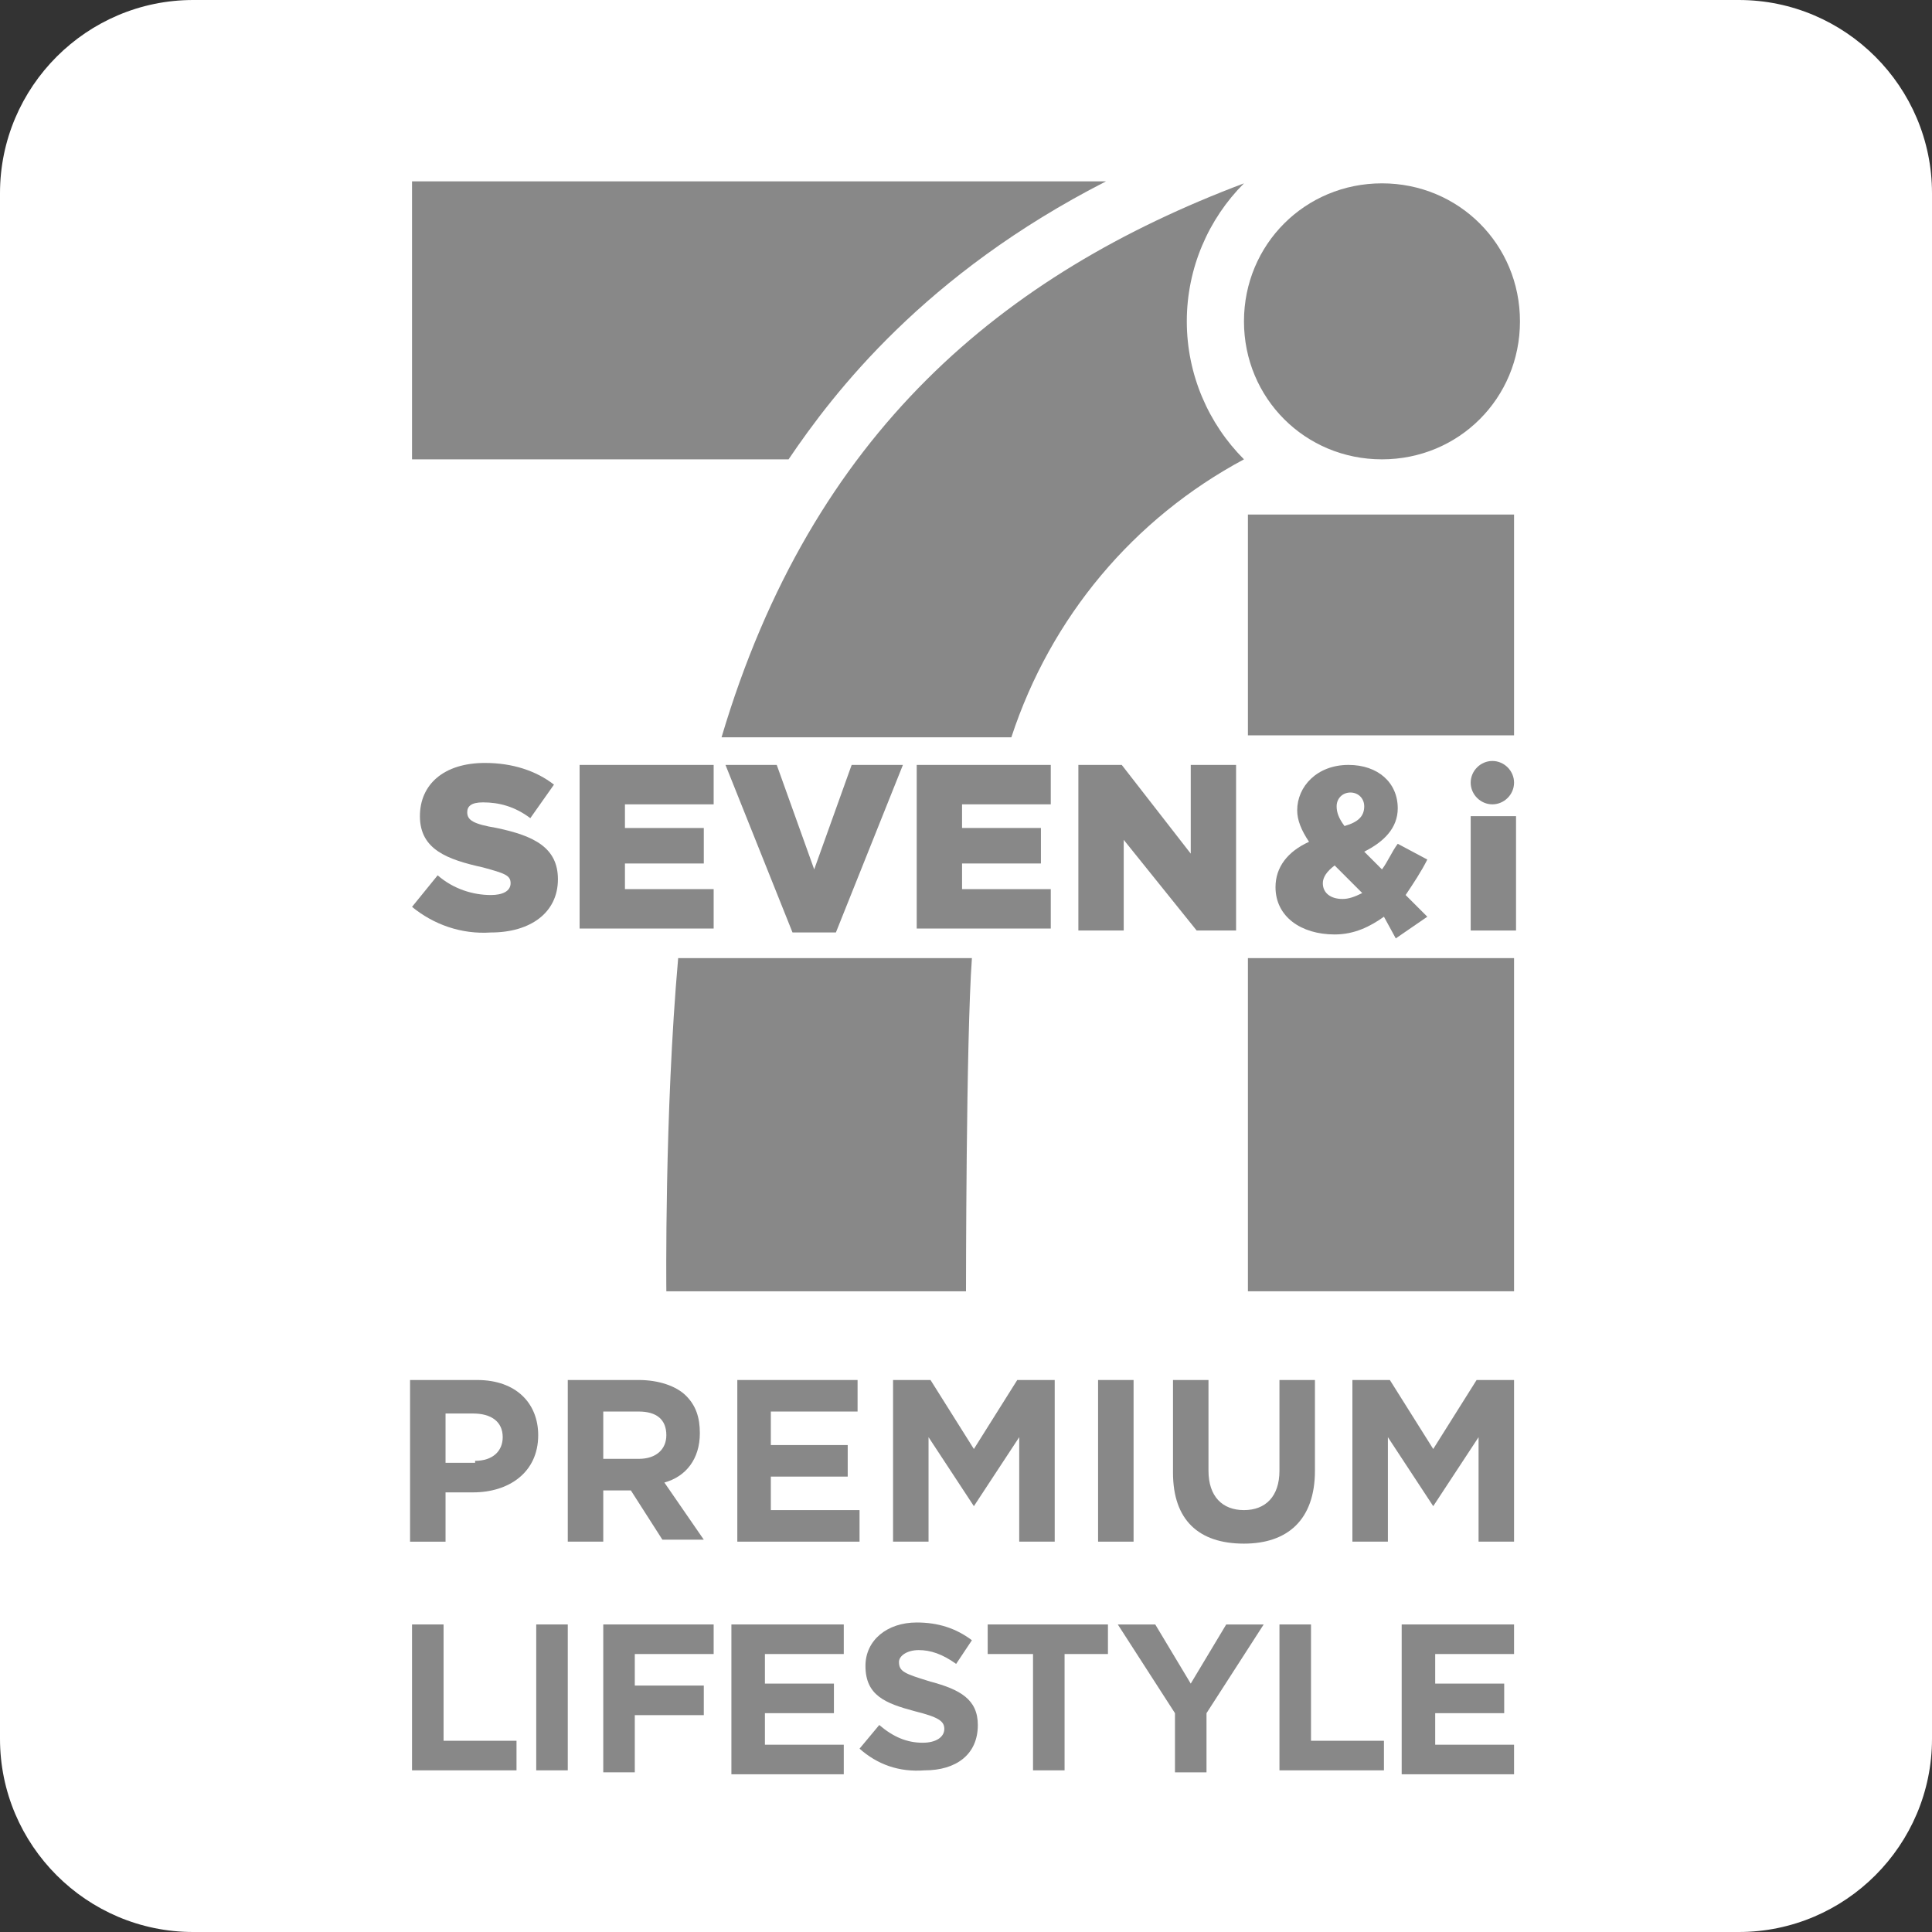
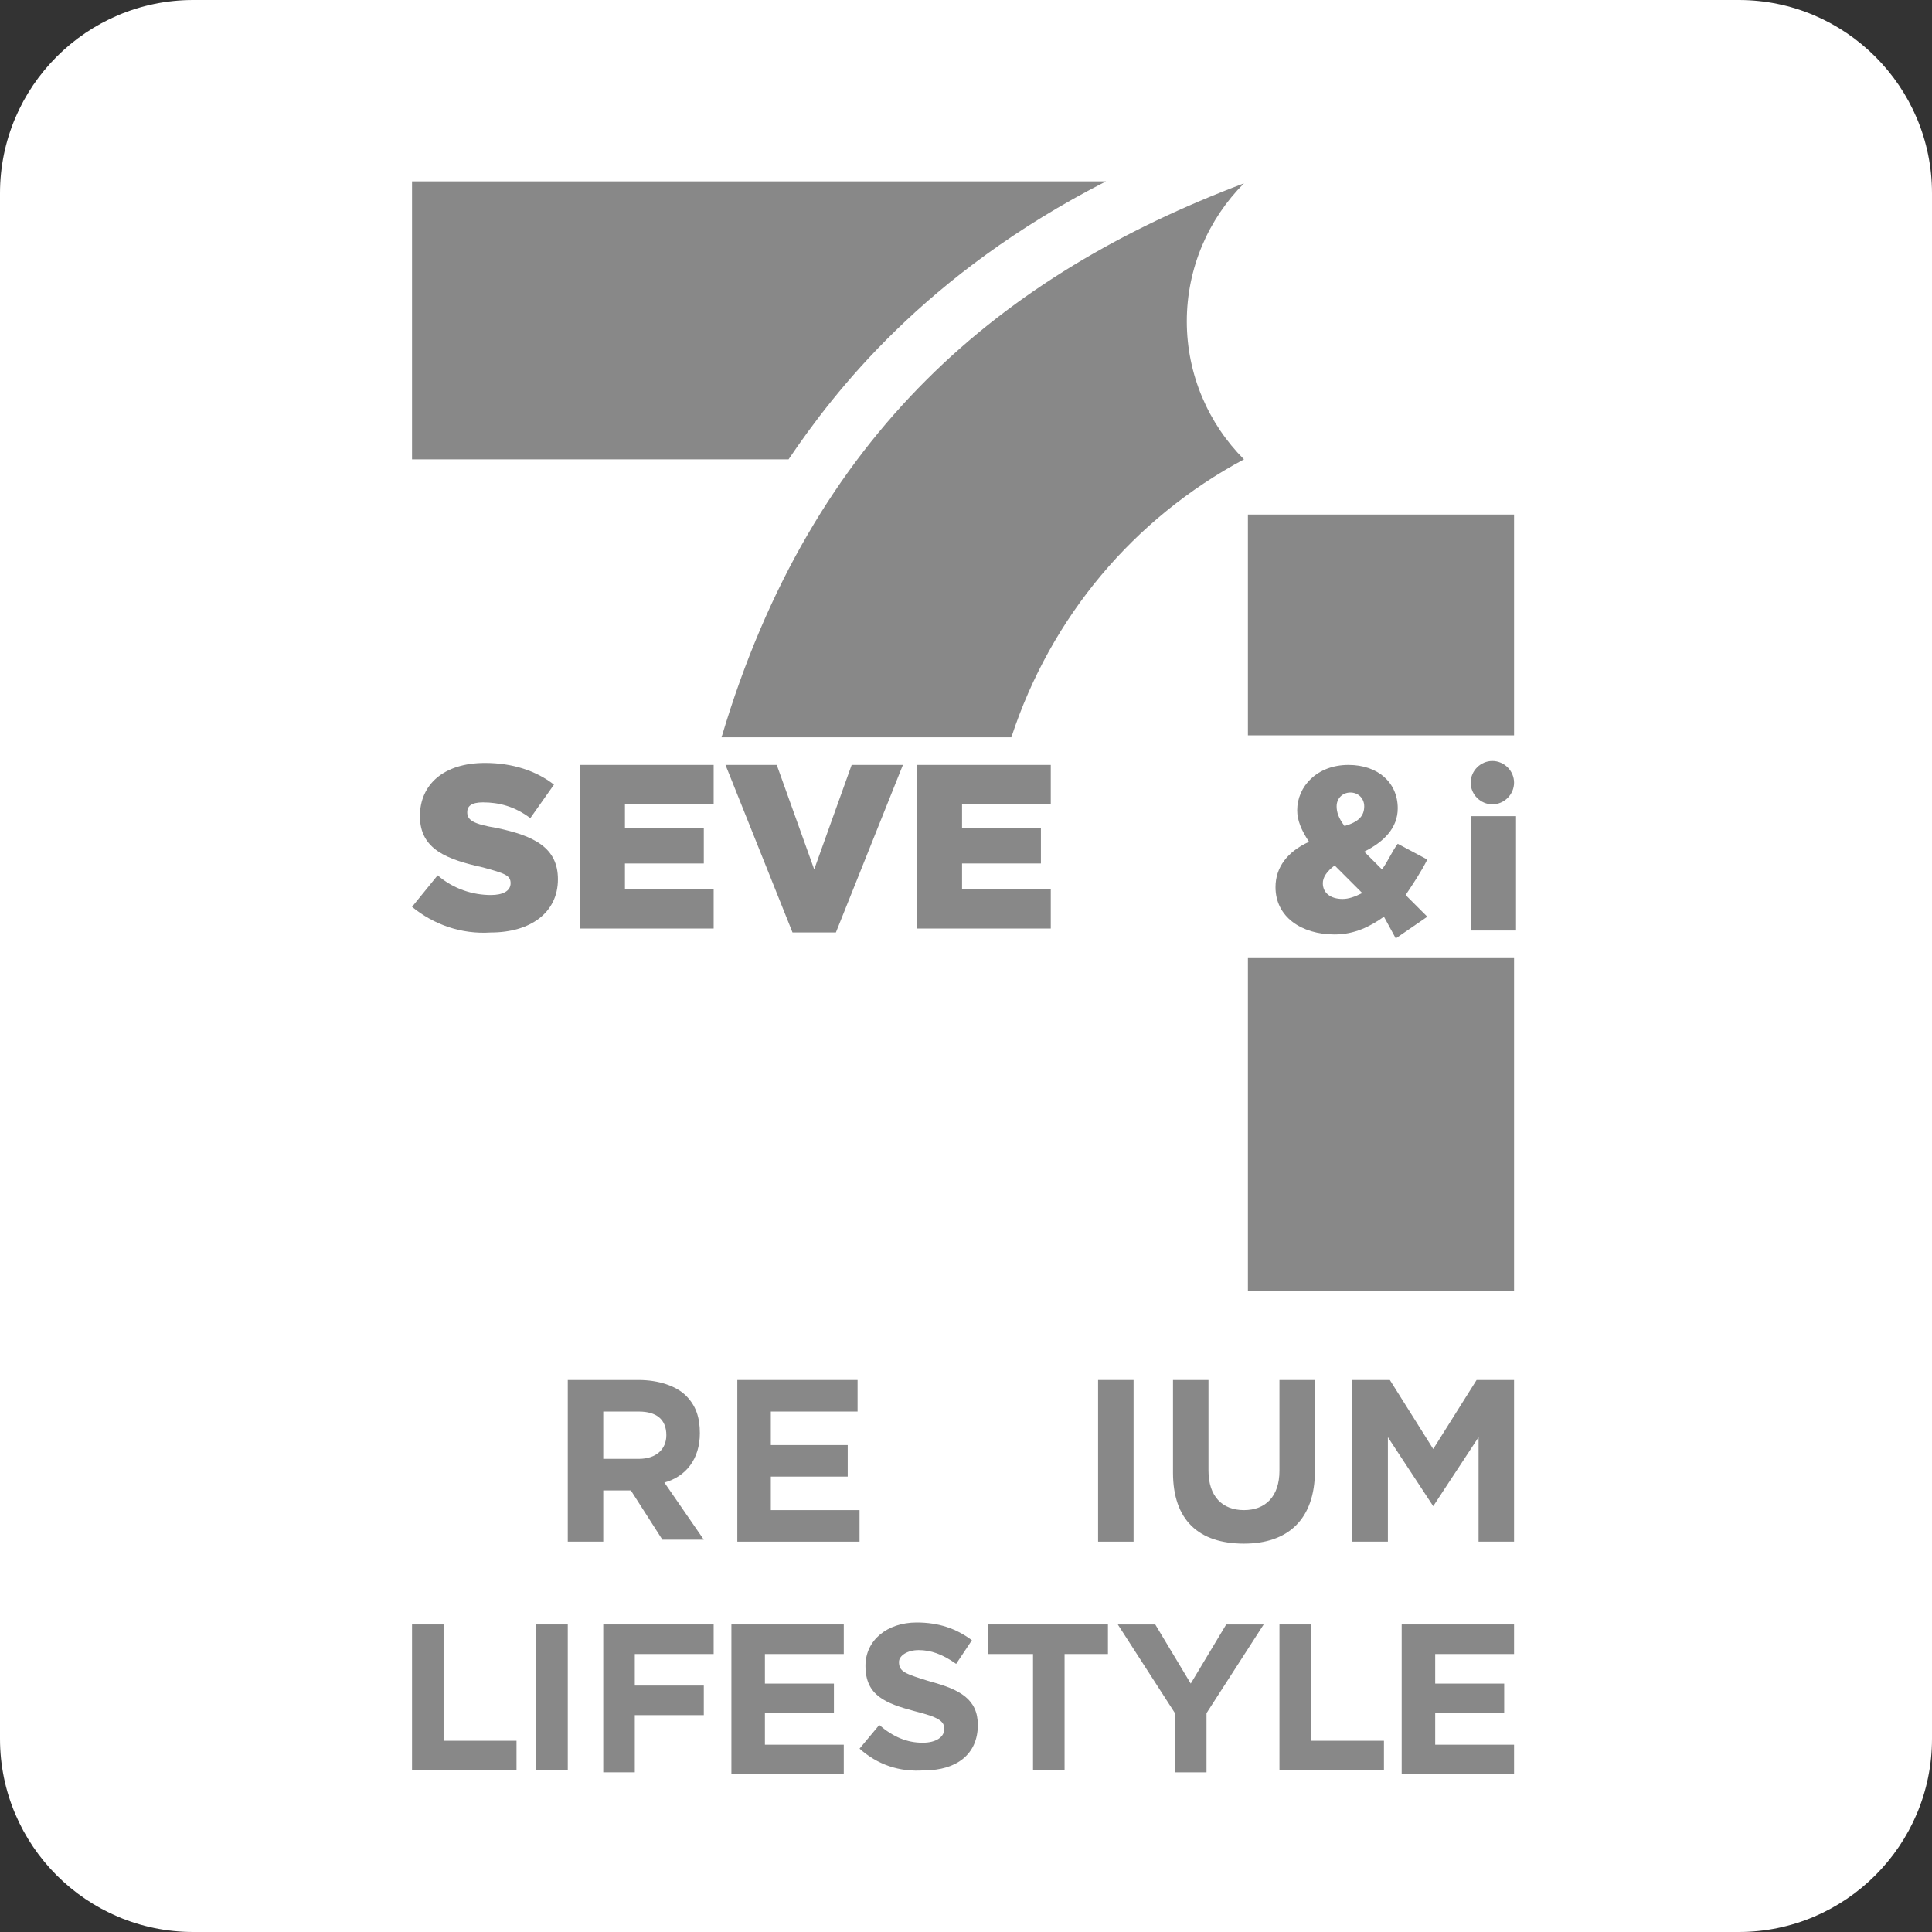
<svg xmlns="http://www.w3.org/2000/svg" version="1.1" id="レイヤー_1" x="0px" y="0px" viewBox="0 0 98 98" style="enable-background:new 0 0 98 98;" xml:space="preserve">
  <rect x="0" y="0" width="98" height="98" fill="#333333" stroke="none" />
  <style type="text/css">
	.st0{fill:#FFFFFF;}
	.st1{fill:#888888;}
</style>
  <g>
    <path class="st0" d="M98,88.2c0,5.4-4.4,9.8-9.8,9.8H9.8C4.4,98,0,93.6,0,88.2V9.8C0,4.4,4.4,0,9.8,0h78.4C93.6,0,98,4.4,98,9.8   V88.2z" />
    <g>
      <g>
-         <path class="st1" d="M20.9,70h3.3c2,0,3.1,1.2,3.1,2.8v0c0,1.9-1.5,2.9-3.3,2.9h-1.4v2.5h-1.8V70z M24.1,74.1     c0.9,0,1.4-0.5,1.4-1.2v0c0-0.8-0.6-1.2-1.5-1.2h-1.4v2.5H24.1z" />
        <path class="st1" d="M28.7,70h3.7c1,0,1.9,0.3,2.4,0.8c0.5,0.5,0.7,1.1,0.7,1.9v0c0,1.3-0.7,2.2-1.8,2.5l2,2.9h-2.1L32,75.6h-1.4     v2.6h-1.8V70z M32.4,74c0.9,0,1.4-0.5,1.4-1.2v0c0-0.8-0.5-1.2-1.4-1.2h-1.8V74H32.4z" />
        <path class="st1" d="M37.3,70h6.2v1.6h-4.4v1.7H43v1.6h-3.9v1.7h4.5v1.6h-6.2V70z" />
-         <path class="st1" d="M45.3,70h1.9l2.2,3.5l2.2-3.5h1.9v8.2h-1.8v-5.3l-2.3,3.5h0l-2.3-3.5v5.3h-1.8V70z" />
        <path class="st1" d="M55.7,70h1.8v8.2h-1.8V70z" />
        <path class="st1" d="M59.5,74.7V70h1.8v4.6c0,1.3,0.7,2,1.8,2c1.1,0,1.8-0.7,1.8-2V70h1.8v4.6c0,2.5-1.4,3.7-3.6,3.7     C60.8,78.3,59.5,77.1,59.5,74.7z" />
        <path class="st1" d="M68.6,70h1.9l2.2,3.5l2.2-3.5h1.9v8.2H75v-5.3l-2.3,3.5h0l-2.3-3.5v5.3h-1.8V70z" />
      </g>
      <g>
-         <path class="st1" d="M77.1,16.3c0,3.9-3.1,7-7,7c-3.9,0-7-3.1-7-7c0-3.9,3.1-7,7-7C74,9.3,77.1,12.4,77.1,16.3z" />
-         <path class="st1" d="M34.4,48.6c-0.7,7.9-0.6,16.9-0.6,16.9H49c0,0,0-12.8,0.3-16.9H34.4z" />
        <g>
          <path class="st1" d="M20.9,46l1.3-1.6c0.8,0.7,1.8,1,2.7,1c0.6,0,1-0.2,1-0.6v0c0-0.4-0.3-0.5-1.4-0.8c-1.8-0.4-3.2-0.9-3.2-2.6      v0c0-1.6,1.2-2.7,3.3-2.7c1.4,0,2.6,0.4,3.5,1.1l-1.2,1.7c-0.8-0.6-1.6-0.8-2.4-0.8c-0.6,0-0.8,0.2-0.8,0.5v0      c0,0.4,0.3,0.6,1.5,0.8c1.9,0.4,3.1,1,3.1,2.6v0c0,1.7-1.4,2.7-3.4,2.7C23.4,47.4,22,46.9,20.9,46z" />
          <path class="st1" d="M29.4,38.8h6.8v2h-4.5V42h4v1.8h-4v1.3h4.5v2h-6.8V38.8z" />
          <path class="st1" d="M36.8,38.8h2.6l1.9,5.3l1.9-5.3h2.6l-3.4,8.5h-2.2L36.8,38.8z" />
          <path class="st1" d="M46.5,38.8h6.8v2h-4.5V42h4v1.8h-4v1.3h4.5v2h-6.8V38.8z" />
-           <path class="st1" d="M54.7,38.8h2.2l3.5,4.5v-4.5h2.3v8.4h-2L57,42.6v4.6h-2.3V38.8z" />
          <path class="st1" d="M70.2,46.5c-0.7,0.5-1.5,0.9-2.5,0.9c-1.7,0-3-0.9-3-2.4v0c0-1,0.6-1.8,1.7-2.3c-0.4-0.6-0.6-1.1-0.6-1.6v0      c0-1.2,1-2.3,2.6-2.3c1.5,0,2.5,0.9,2.5,2.2v0c0,1-0.7,1.7-1.7,2.2l0.9,0.9c0.3-0.4,0.5-0.9,0.8-1.3l1.5,0.8      c-0.3,0.6-0.7,1.2-1.1,1.8l1.1,1.1l-1.6,1.1L70.2,46.5z M69.1,45.3l-1.4-1.4c-0.4,0.3-0.6,0.6-0.6,0.9v0c0,0.5,0.4,0.8,1,0.8      C68.4,45.6,68.7,45.5,69.1,45.3z M69.2,40.9L69.2,40.9c0-0.4-0.3-0.7-0.7-0.7c-0.4,0-0.7,0.3-0.7,0.7v0c0,0.3,0.1,0.6,0.4,1      C68.9,41.7,69.2,41.4,69.2,40.9z" />
          <g>
            <rect x="74.6" y="41.4" class="st1" width="2.3" height="5.8" />
            <path class="st1" d="M76.8,39.7c0,0.6-0.5,1.1-1.1,1.1c-0.6,0-1.1-0.5-1.1-1.1c0-0.6,0.5-1.1,1.1-1.1       C76.3,38.6,76.8,39.1,76.8,39.7z" />
          </g>
        </g>
        <path class="st1" d="M63.3,65.5h13.5V48.6H63.3V65.5z M63.3,26.1v11.2h13.5V26.1H63.3z" />
        <path class="st1" d="M40,23.3c2.3-3.4,6.9-9.4,16.1-14.1l-35.2,0v14.1H40" />
        <path class="st1" d="M63.1,23.3c-1.8-1.8-2.9-4.3-2.9-7c0-2.7,1.1-5.2,2.9-7c-12.2,4.6-21.9,12.6-26.5,28.1h14.7     C53.3,31.3,57.5,26.3,63.1,23.3z" />
      </g>
      <g>
        <path class="st1" d="M20.9,82.4h1.6v5.9h3.7v1.5h-5.3V82.4z" />
        <path class="st1" d="M27.2,82.4h1.6v7.4h-1.6V82.4z" />
        <path class="st1" d="M30.5,82.4h5.7v1.5h-4v1.6h3.5v1.5h-3.5v2.9h-1.6V82.4z" />
        <path class="st1" d="M37.2,82.4h5.6v1.5h-4v1.5h3.5v1.5h-3.5v1.6h4v1.5h-5.7V82.4z" />
        <path class="st1" d="M43.6,88.7l1-1.2c0.7,0.6,1.4,0.9,2.2,0.9c0.7,0,1.1-0.3,1.1-0.7v0c0-0.4-0.3-0.6-1.5-0.9     c-1.5-0.4-2.5-0.8-2.5-2.3v0c0-1.3,1.1-2.2,2.6-2.2c1.1,0,2,0.3,2.8,0.9l-0.8,1.2c-0.7-0.5-1.3-0.7-1.9-0.7c-0.6,0-1,0.3-1,0.6v0     c0,0.5,0.3,0.6,1.6,1c1.5,0.4,2.4,0.9,2.4,2.2v0c0,1.5-1.1,2.3-2.7,2.3C45.6,89.9,44.5,89.5,43.6,88.7z" />
        <path class="st1" d="M52.4,83.9h-2.3v-1.5h6.1v1.5H54v5.9h-1.6V83.9z" />
        <path class="st1" d="M59.6,86.9l-2.9-4.5h1.9l1.8,3l1.8-3h1.9l-2.9,4.5v3h-1.6V86.9z" />
        <path class="st1" d="M64.9,82.4h1.6v5.9h3.7v1.5h-5.3V82.4z" />
        <path class="st1" d="M71.2,82.4h5.6v1.5h-4v1.5h3.5v1.5h-3.5v1.6h4v1.5h-5.7V82.4z" />
      </g>
    </g>
  </g>
</svg>